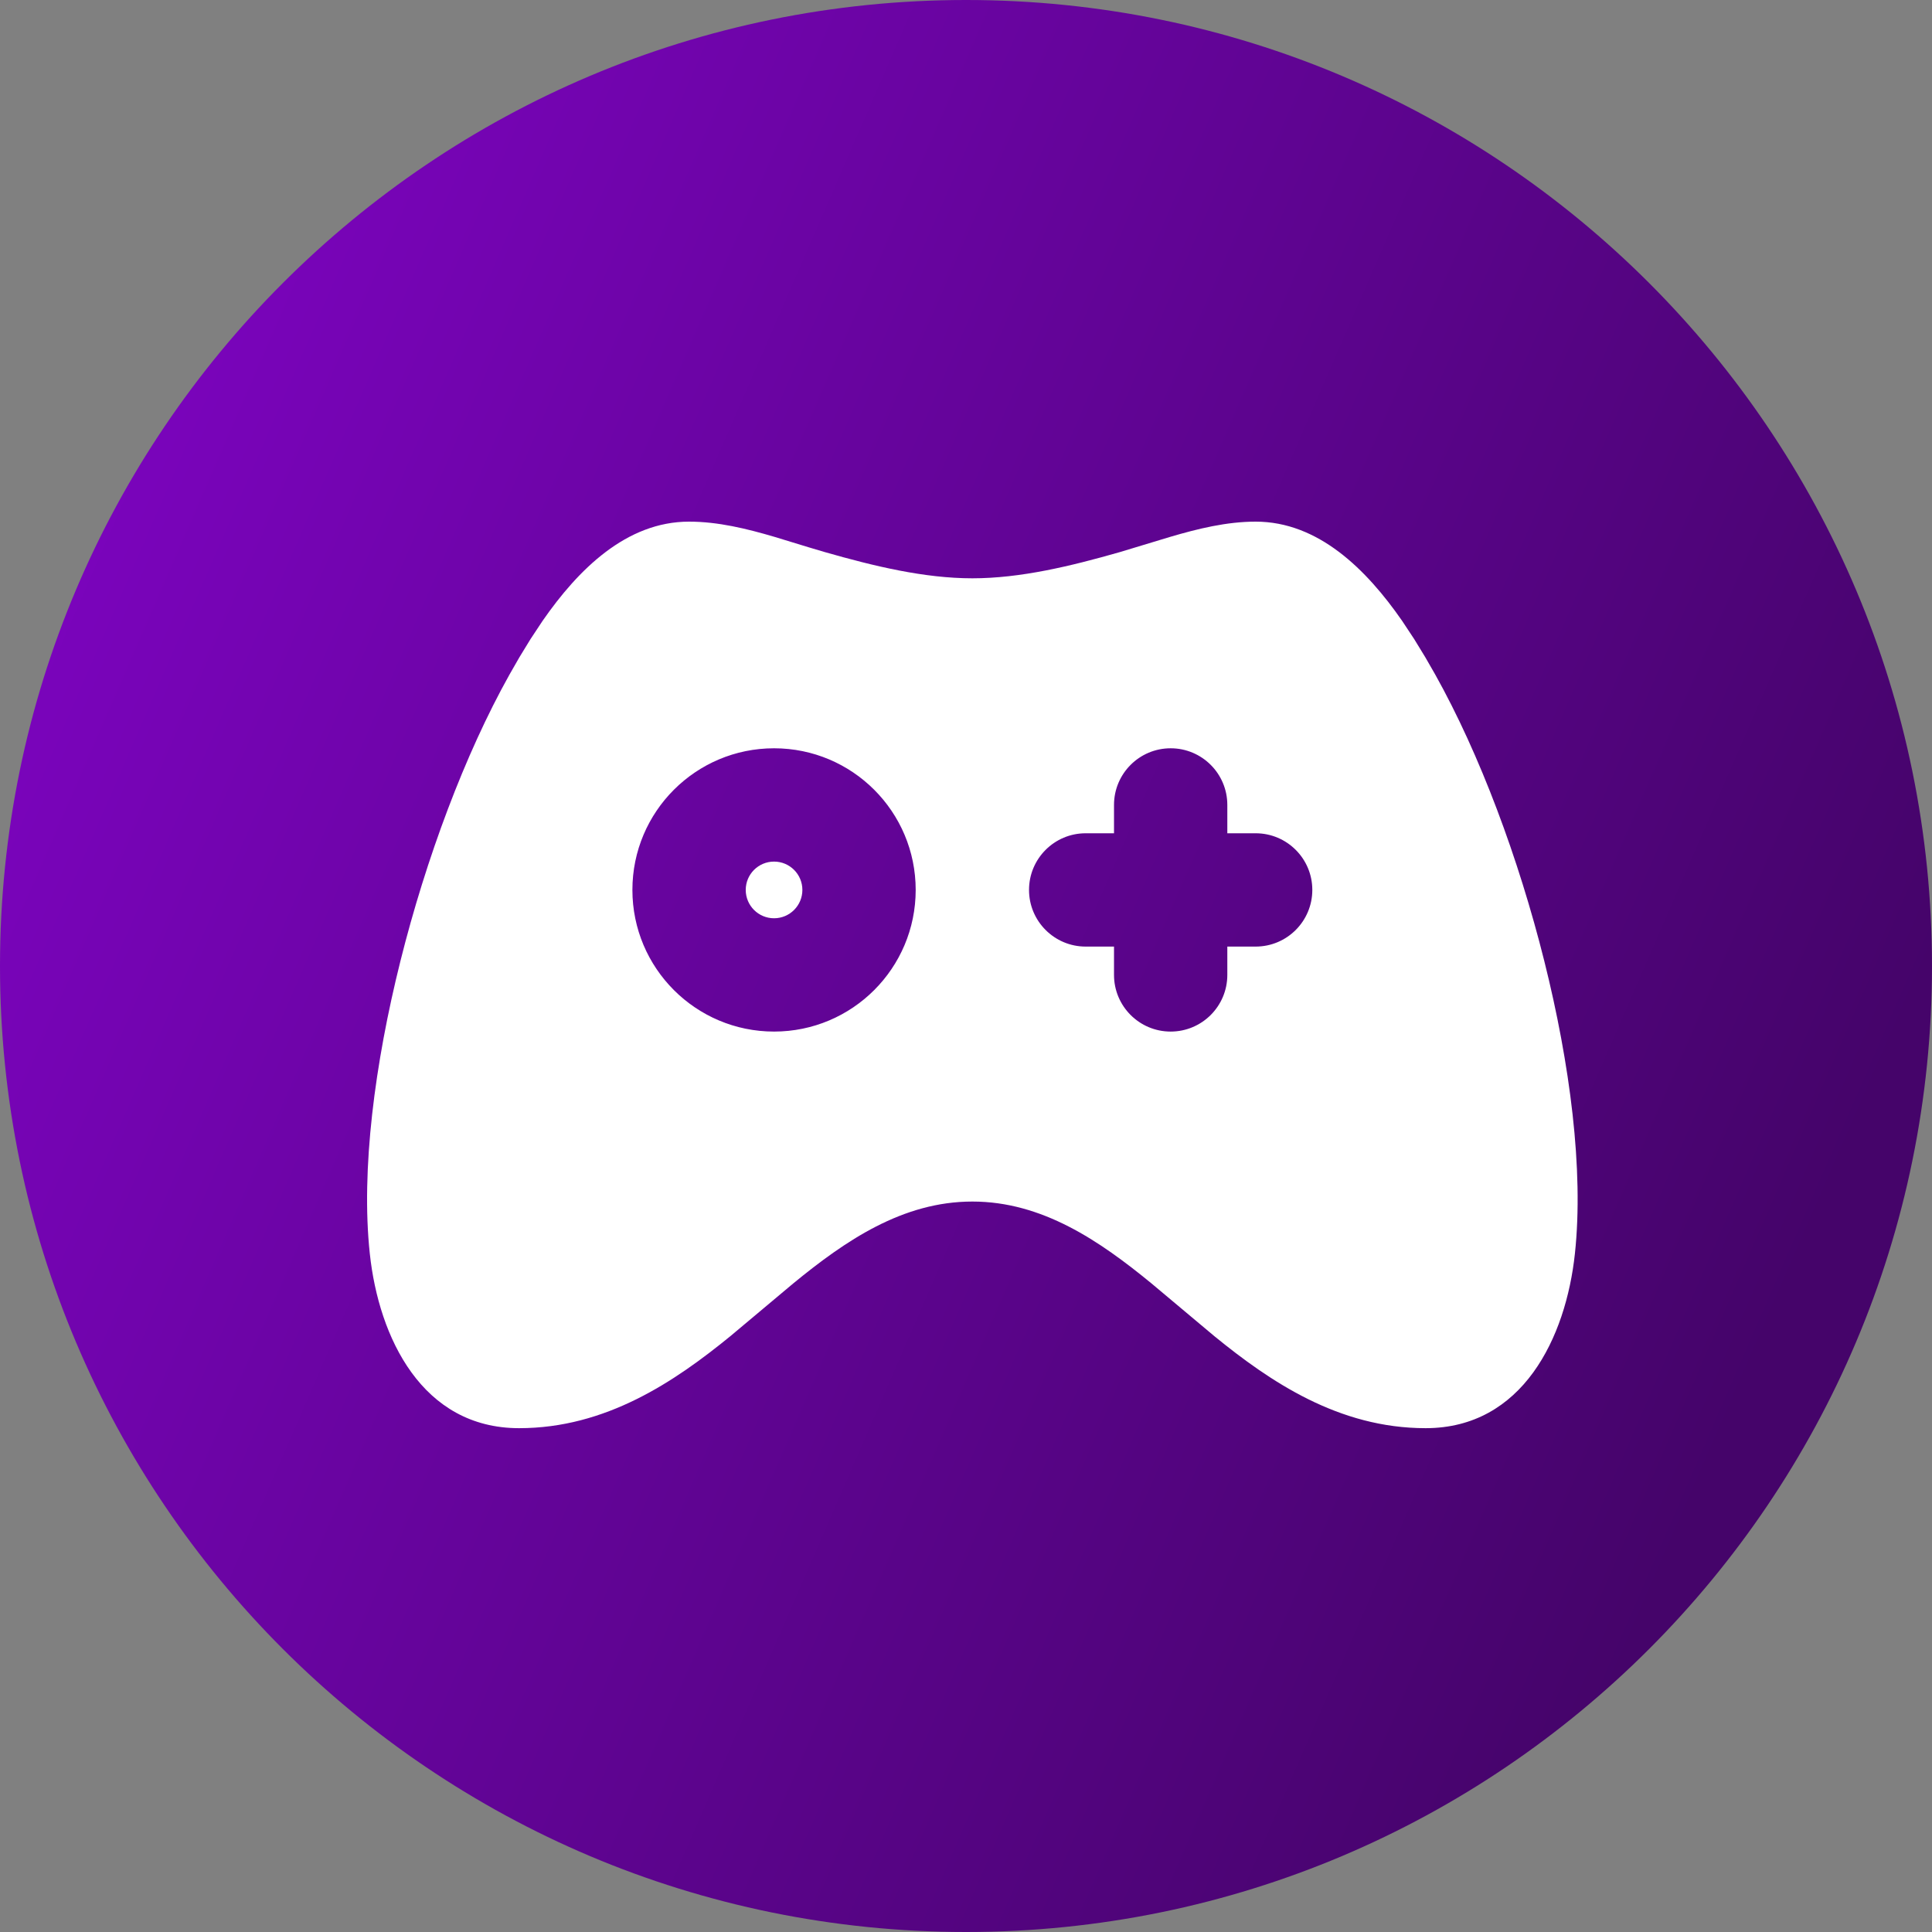
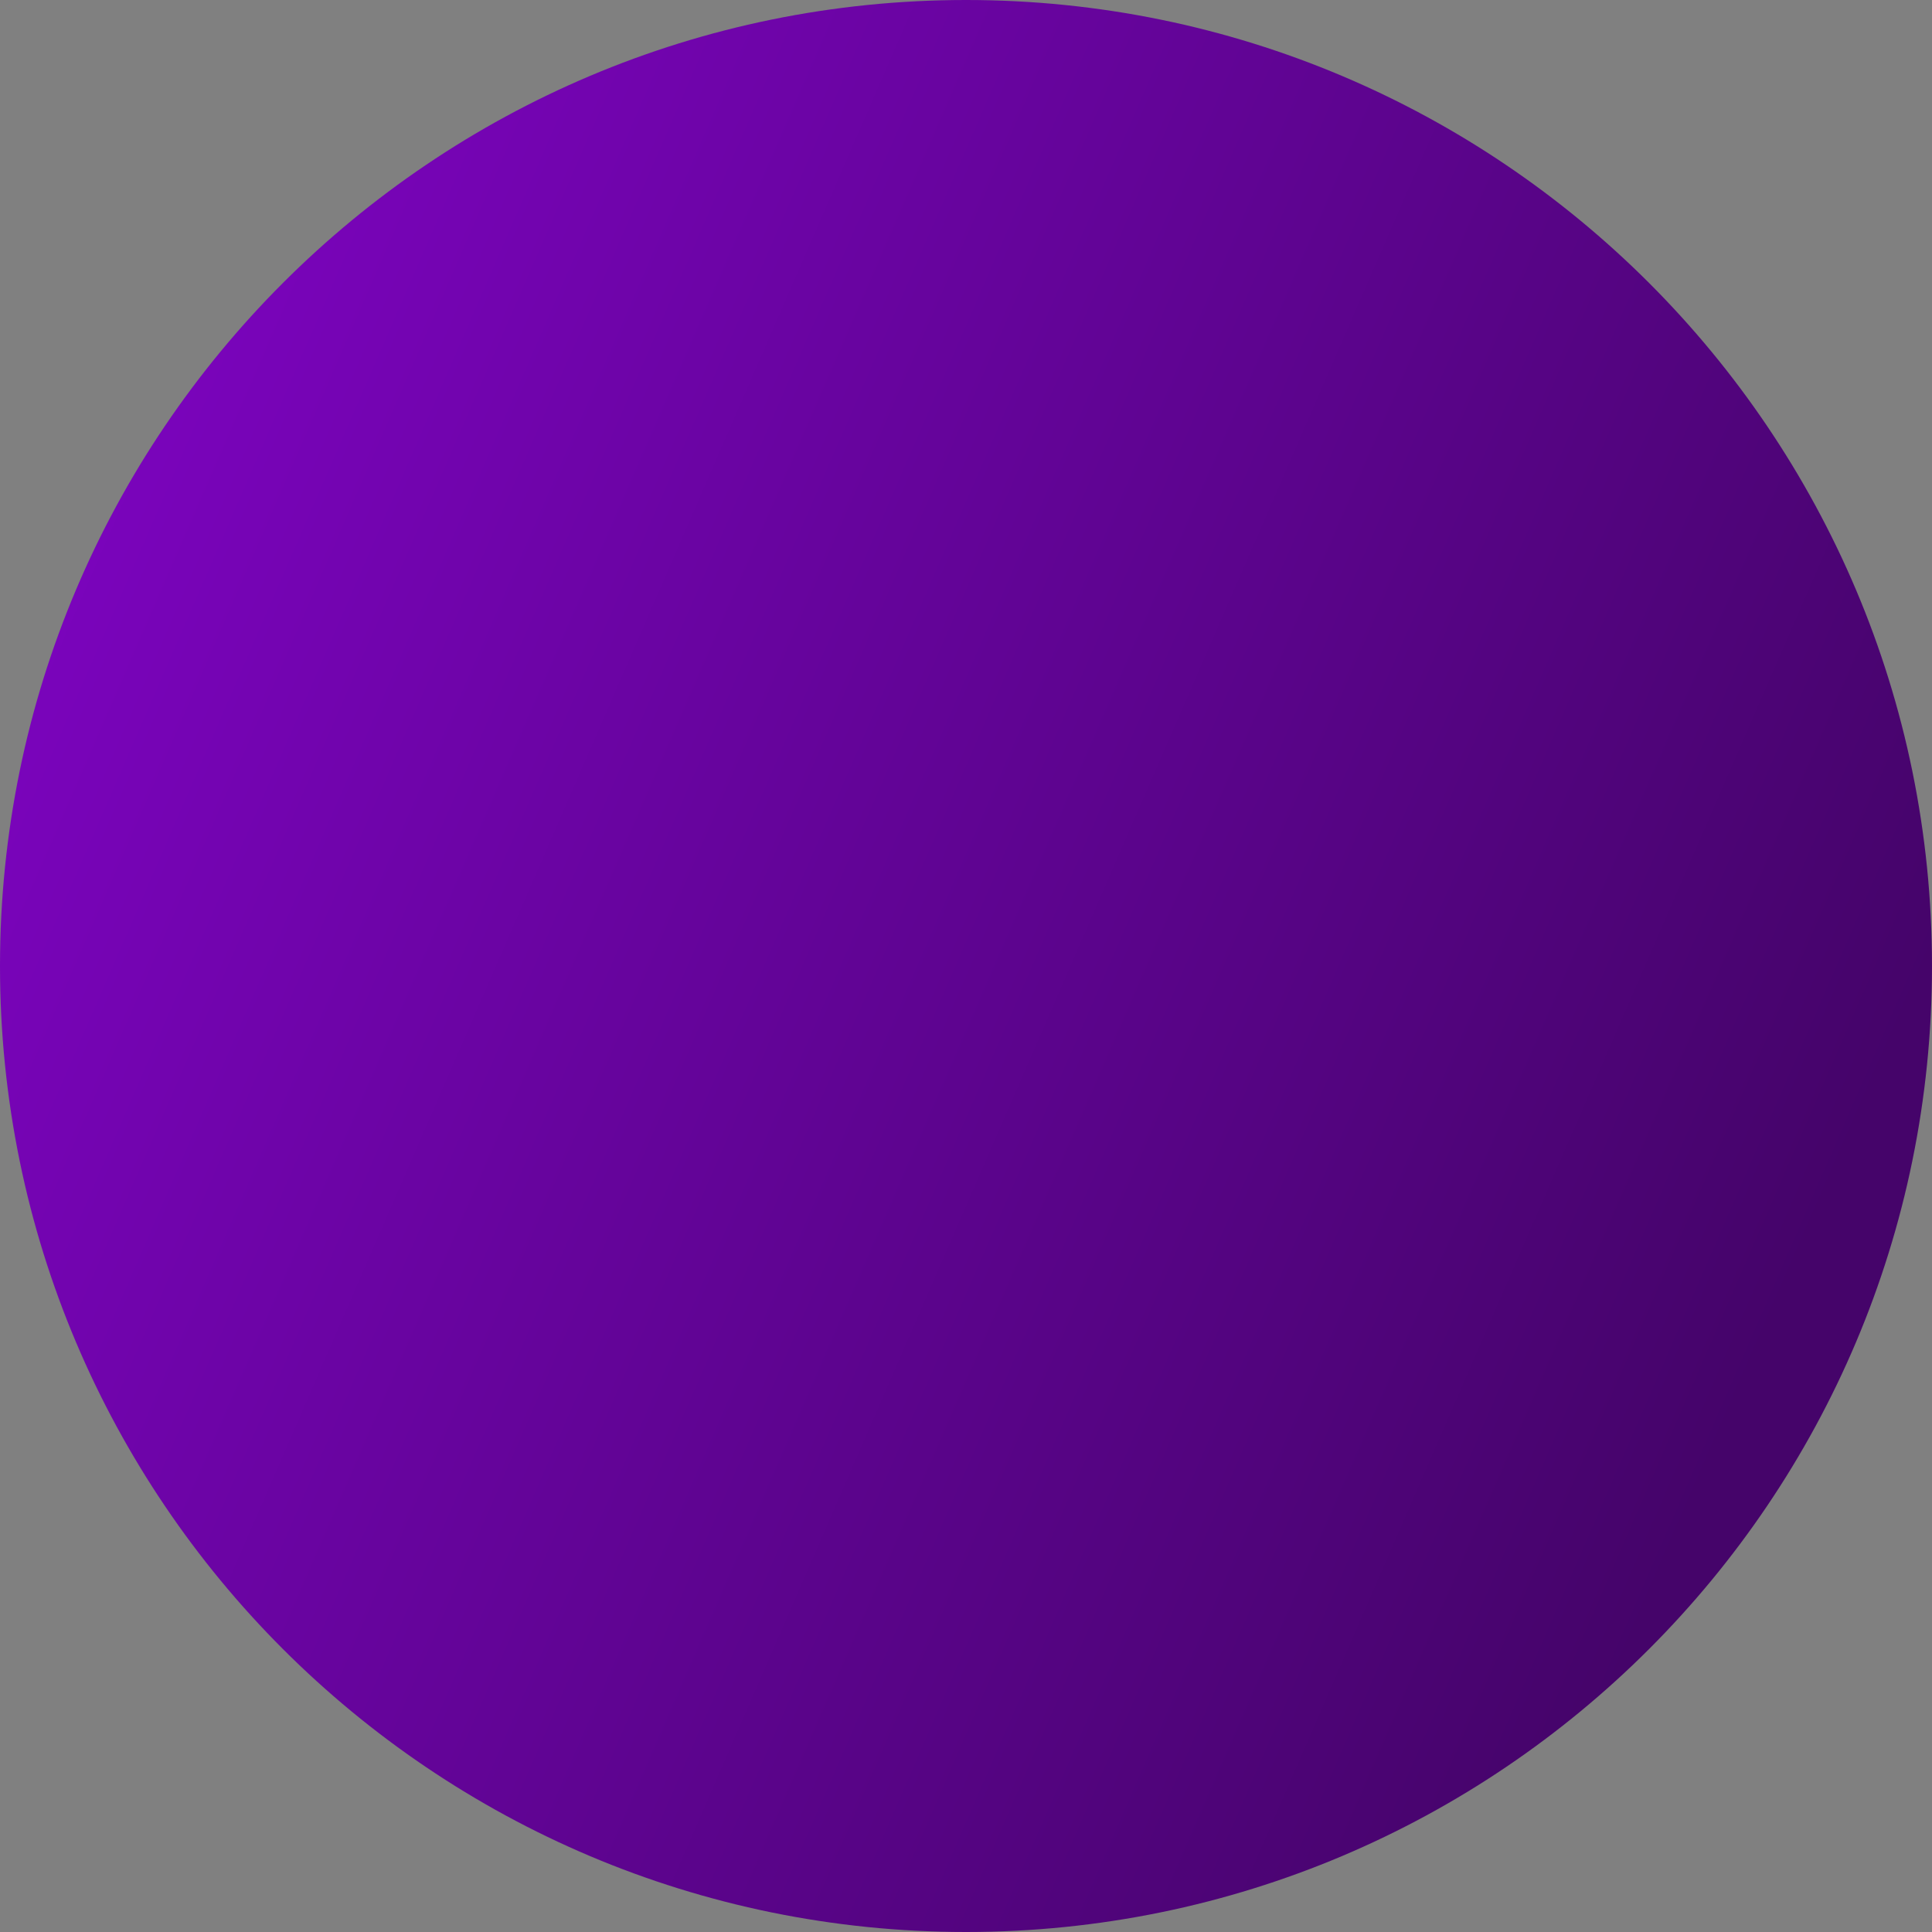
<svg xmlns="http://www.w3.org/2000/svg" width="100" height="100" viewBox="0 0 100 100" fill="none">
  <rect x="0" y="0" width="100" height="100" fill="#808080" stroke="none" />
  <g clip-path="url(#clip0_34_98)">
    <path d="M100 50C100 22.386 77.614 0 50 0C22.386 0 0 22.386 0 50C0 77.614 22.386 100 50 100C77.614 100 100 77.614 100 50Z" fill="url(#paint0_linear_34_98)" />
-     <path d="M64.992 27C68.235 27 70.726 29.472 72.571 32.131L73.195 33.074L73.767 34.009C73.949 34.318 74.123 34.621 74.288 34.916C76.596 39.042 78.604 44.429 79.934 49.75C81.256 55.034 81.983 60.548 81.517 64.887C81.051 69.24 78.808 73.922 73.79 73.922C69.293 73.922 65.747 71.517 62.865 69.168L59.609 66.437C56.908 64.221 53.944 62.192 50.329 62.192C46.714 62.192 43.75 64.221 41.05 66.437L37.793 69.168C34.911 71.517 31.365 73.922 26.868 73.922C21.85 73.922 19.607 69.24 19.141 64.887C18.676 60.548 19.403 55.034 20.724 49.75C22.054 44.429 24.062 39.042 26.371 34.916L26.891 34.009L27.463 33.074L28.087 32.131C29.932 29.472 32.423 27 35.666 27C37.161 27 38.649 27.363 40.109 27.794L41.847 28.325C42.134 28.413 42.42 28.498 42.703 28.579C45.242 29.304 47.836 29.933 50.329 29.933C52.822 29.933 55.416 29.304 57.955 28.579L60.549 27.794C62.009 27.363 63.498 27 64.992 27ZM40.065 38.731C36.016 38.731 32.733 42.013 32.733 46.062C32.733 50.111 36.016 53.394 40.065 53.394C44.114 53.394 47.396 50.111 47.396 46.062C47.396 42.013 44.114 38.731 40.065 38.731ZM60.593 38.731C58.974 38.731 57.661 40.044 57.661 41.663V43.13H56.194C54.575 43.13 53.262 44.443 53.262 46.062C53.262 47.682 54.575 48.995 56.194 48.995H57.661V50.461C57.661 52.081 58.974 53.394 60.593 53.394C62.213 53.394 63.526 52.081 63.526 50.461V48.995H64.992C66.612 48.995 67.925 47.682 67.925 46.062C67.925 44.443 66.612 43.13 64.992 43.13H63.526V41.663C63.526 40.044 62.213 38.731 60.593 38.731ZM40.065 44.596C40.875 44.596 41.531 45.252 41.531 46.062C41.531 46.872 40.875 47.529 40.065 47.529C39.255 47.529 38.599 46.872 38.599 46.062C38.599 45.252 39.255 44.596 40.065 44.596Z" fill="white" />
  </g>
  <defs>
    <linearGradient id="paint0_linear_34_98" x1="100" y1="50" x2="-5.85198e-06" y2="6.5" gradientUnits="userSpaceOnUse">
      <stop stop-color="#45046A" />
      <stop offset="1" stop-color="#8104C6" />
    </linearGradient>
    <clipPath id="clip0_34_98">
      <rect width="100" height="100" fill="white" />
    </clipPath>
  </defs>
</svg>